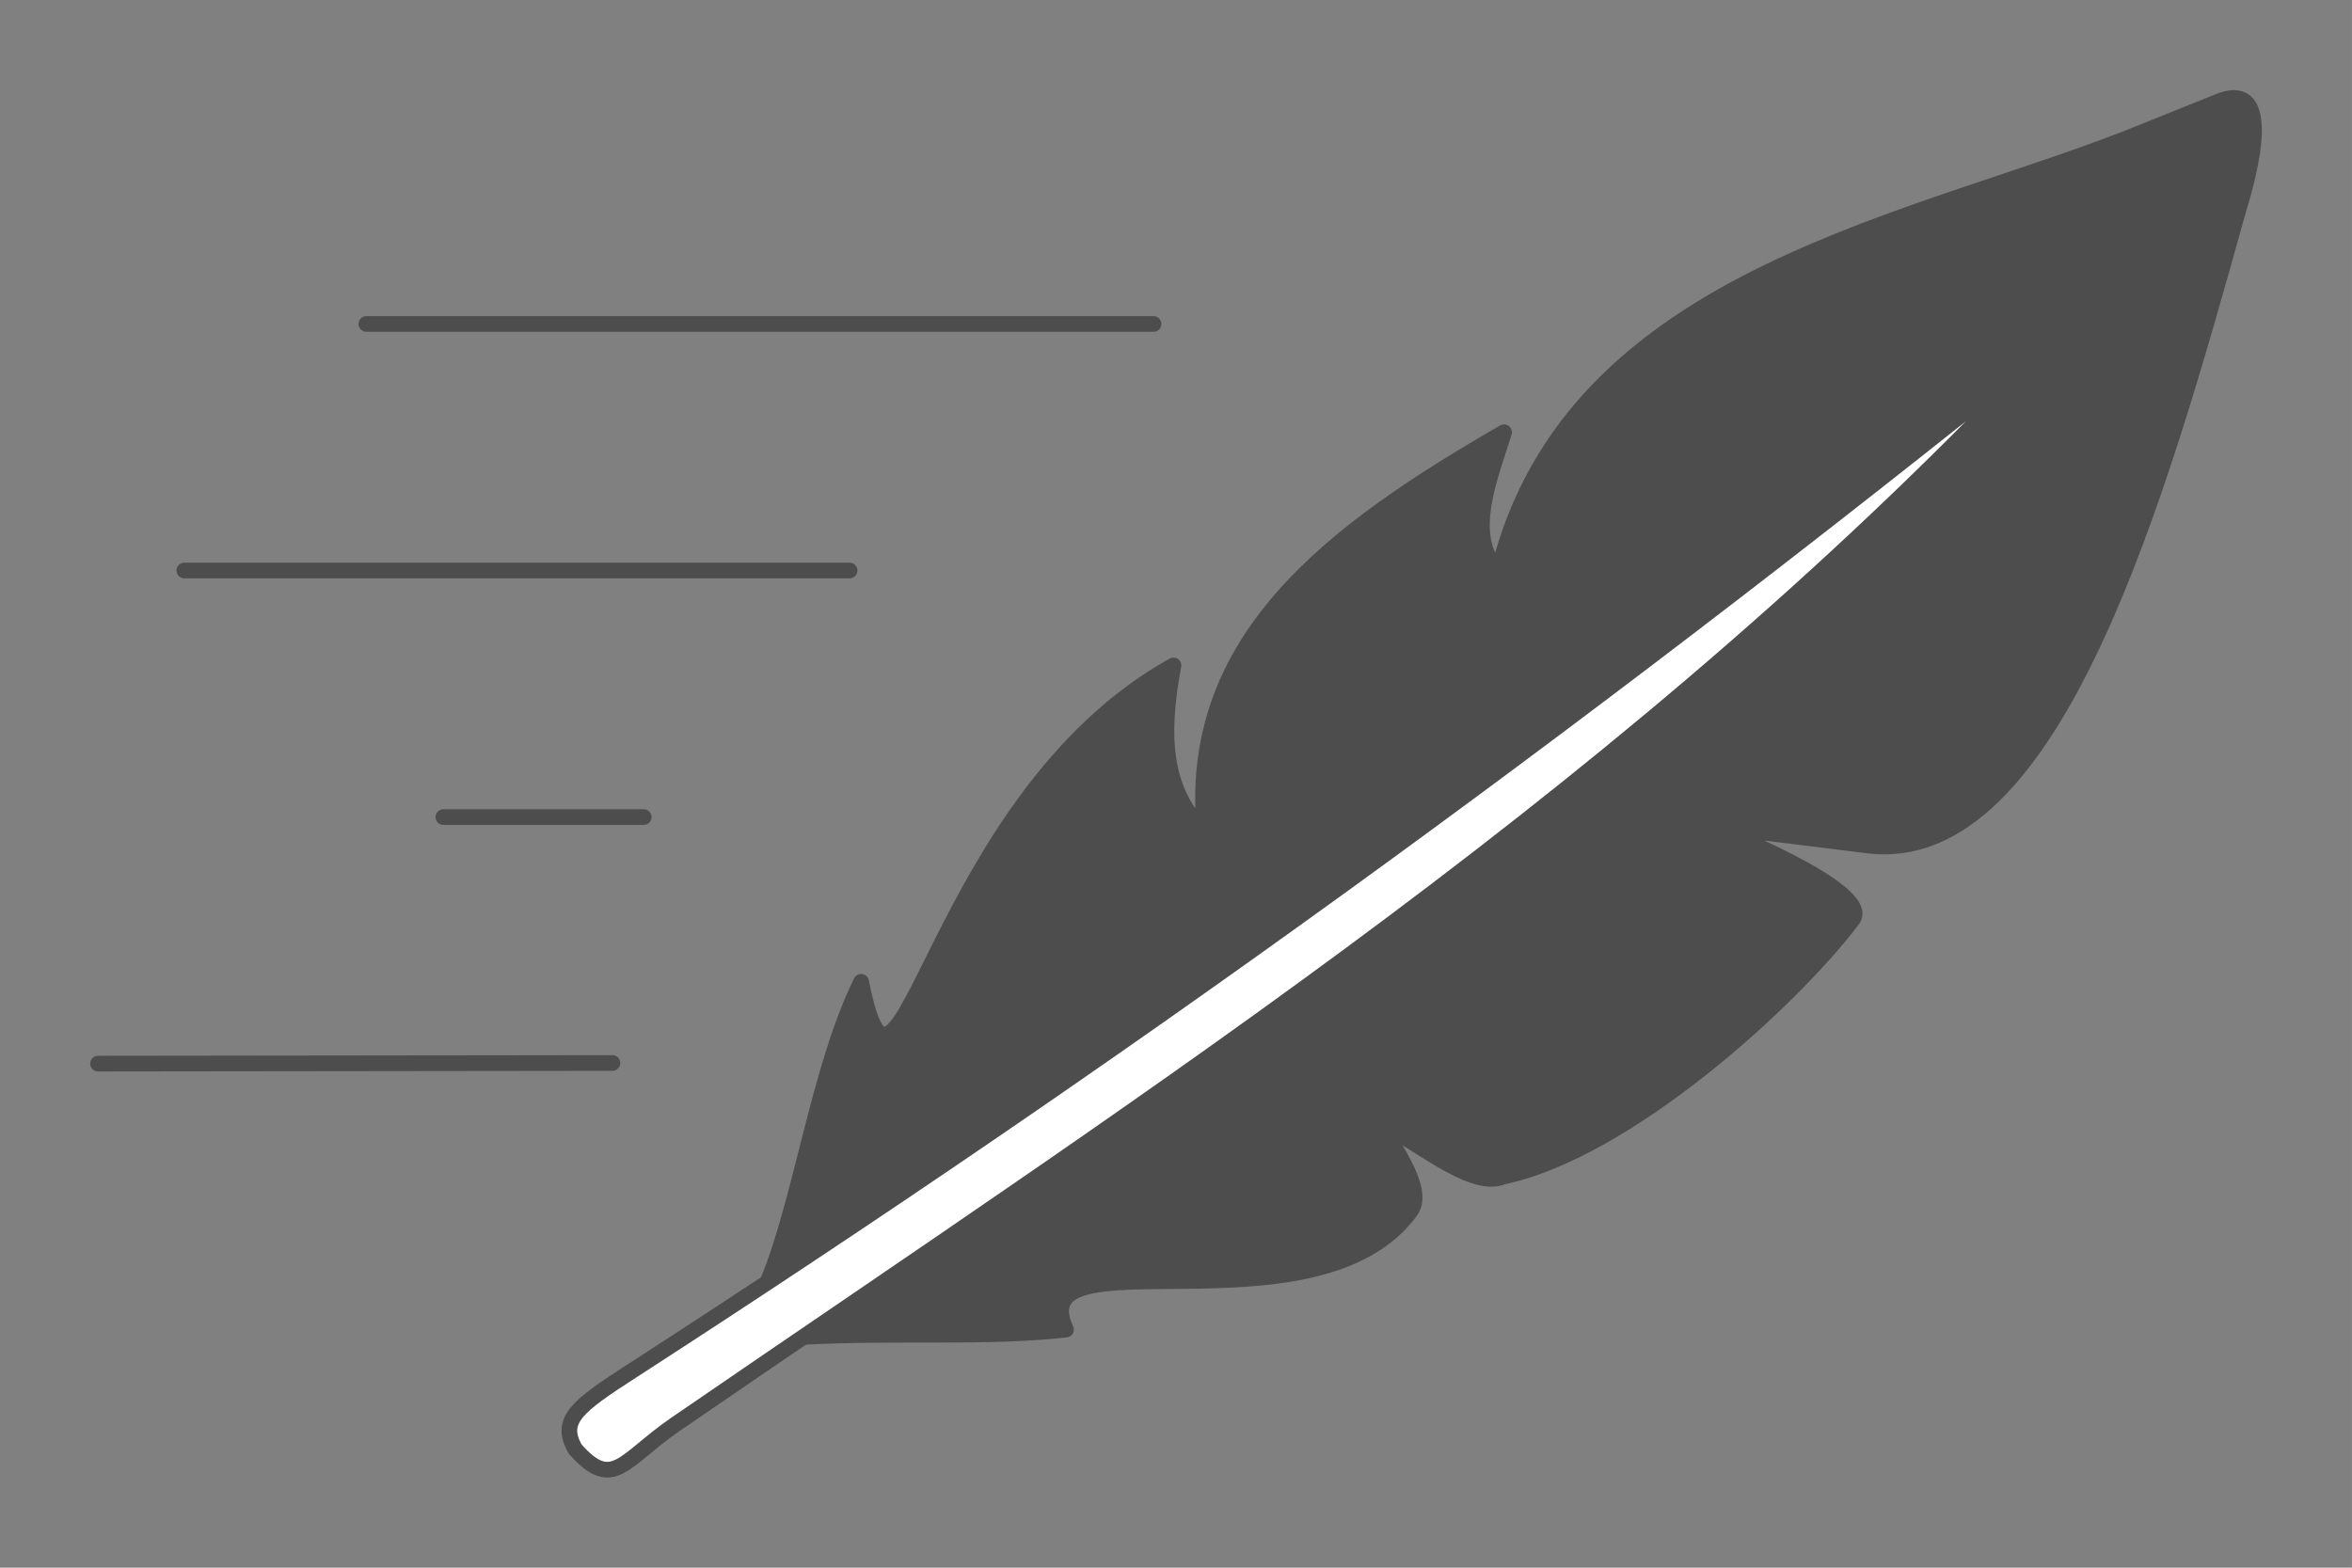
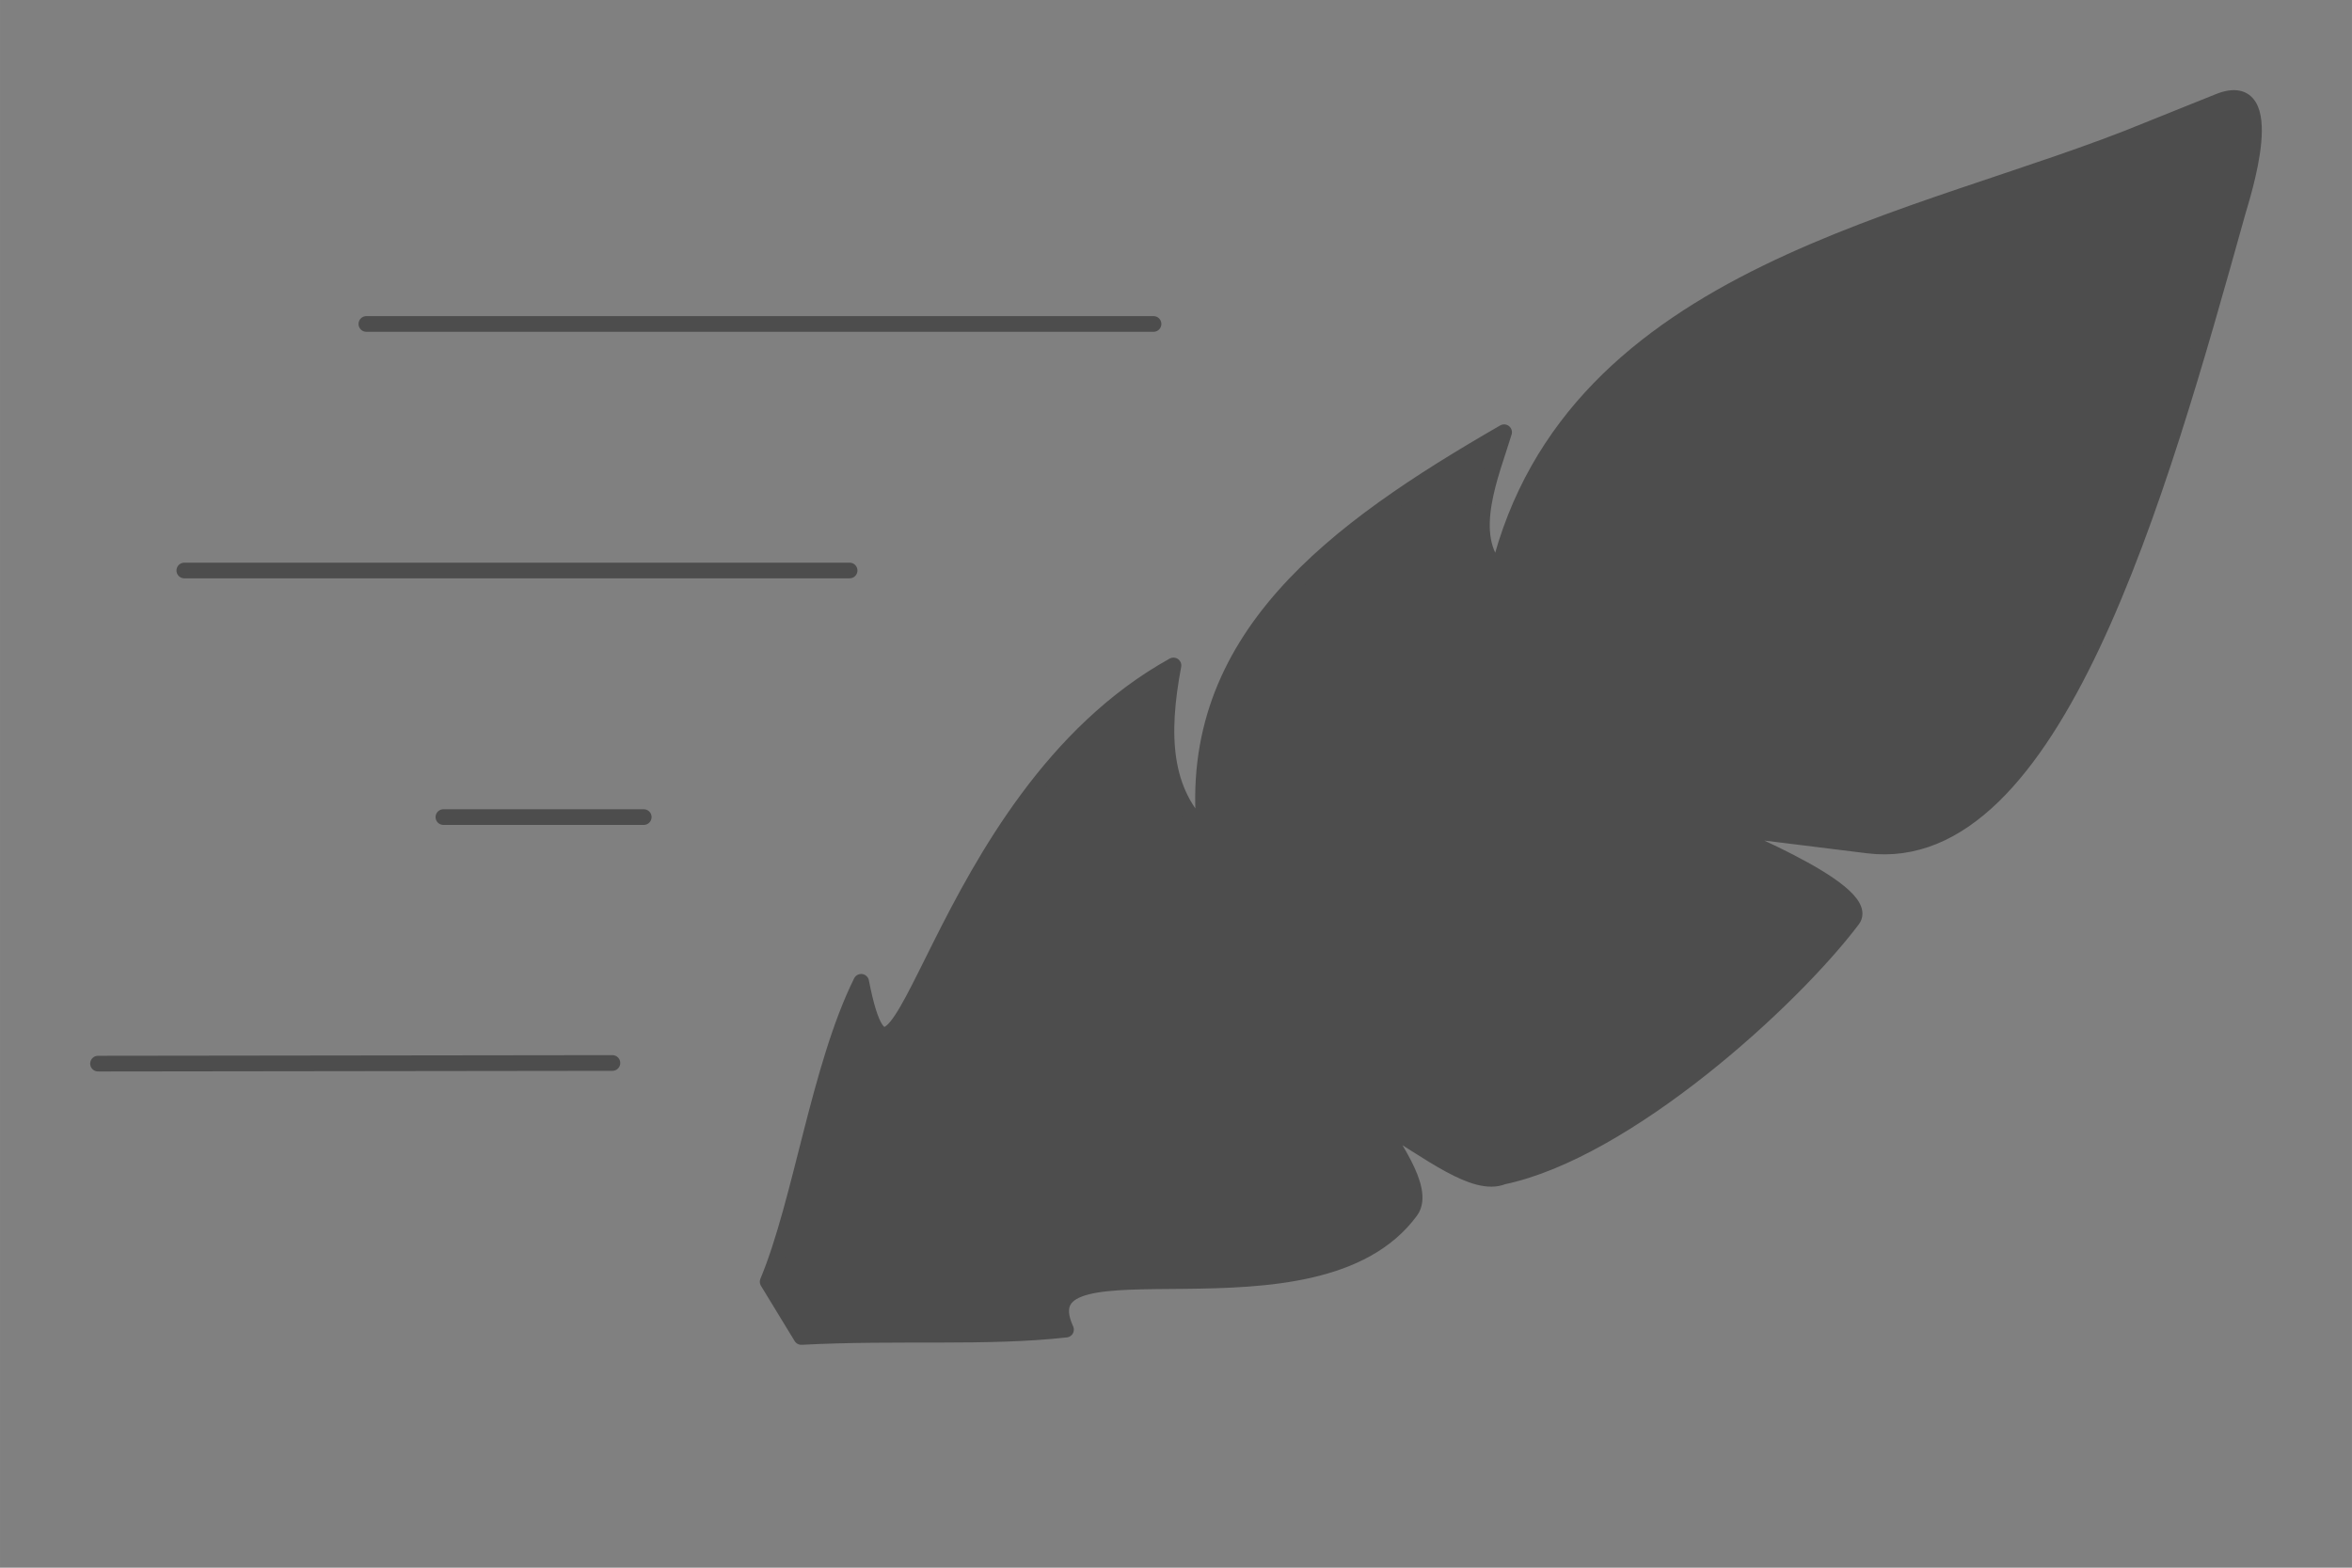
<svg xmlns="http://www.w3.org/2000/svg" xml:space="preserve" width="300px" height="200px" version="1.1" style="shape-rendering:geometricPrecision; text-rendering:geometricPrecision; image-rendering:optimizeQuality; fill-rule:evenodd; clip-rule:evenodd" viewBox="0 0 4799.5 3199.7">
  <rect x="0" y="0" width="4799.5" height="3199.7" fill="#808080" stroke="none" />
  <defs>
    <style type="text/css">
   
    .str0 {stroke:#4D4D4D;stroke-width:32;stroke-linecap:round;stroke-linejoin:round;stroke-miterlimit:2.613}
    .fil0 {fill:none}
    .fil1 {fill:#4D4D4D}
    .fil2 {fill:white}
   
  </style>
  </defs>
  <g id="Layer_x0020_1">
    <g id="_2097983597584">
-       <rect class="fil0" width="4799.5" height="3199.7" />
      <g>
        <g>
          <path class="fil1 str0" d="M1635.2 2728.8c-45.8,-75.1 -22.9,-37.6 -68.7,-112.7 68.3,-163.8 104.2,-437.2 190.8,-612.2 76,388 144,-372 637.3,-645.7 -26.9,142.3 -21.3,257.2 63.6,338.3 -38.4,-392.9 264.5,-614.5 611.1,-814.3 -25.1,83.5 -81.4,210.9 -11.6,283.1 151.3,-612.9 862.8,-708.9 1325.9,-900.4l144.1 -57.9c129.1,-51.8 46.3,198.5 39,224.9 -163.1,585 -376.3,1340.7 -754.9,1293.8l-317.1 -39.3c-6.7,-0.8 331.4,130.2 285.6,190.7 -125.8,166.7 -461.9,471.7 -713.3,524.5 -57.3,23.5 -149.4,-51 -251.4,-111.7 13.4,32.4 97,135.3 63.1,181.7 -193.5,264.2 -797.5,36.3 -703.4,242.2 -162.8,18.2 -341.8,4.6 -540.1,15z" />
-           <path class="fil2 str0" d="M1173.9 2957.8c-34.3,-59.4 4.9,-88.1 114.4,-158.9 986,-637.5 1903.3,-1298.6 2906,-2105.7 -846.5,905.5 -1813.6,1525.7 -2815.2,2213.4 -107.7,74 -128.1,138.3 -205.2,51.2z" />
        </g>
        <path class="fil0 str0" d="M200 2170.9l1049.7 -1.3m-502.1 -1508.4l1606.3 0m-1977.8 503.2l1357.6 0m-828.9 503.3l408.8 0" />
      </g>
    </g>
  </g>
</svg>